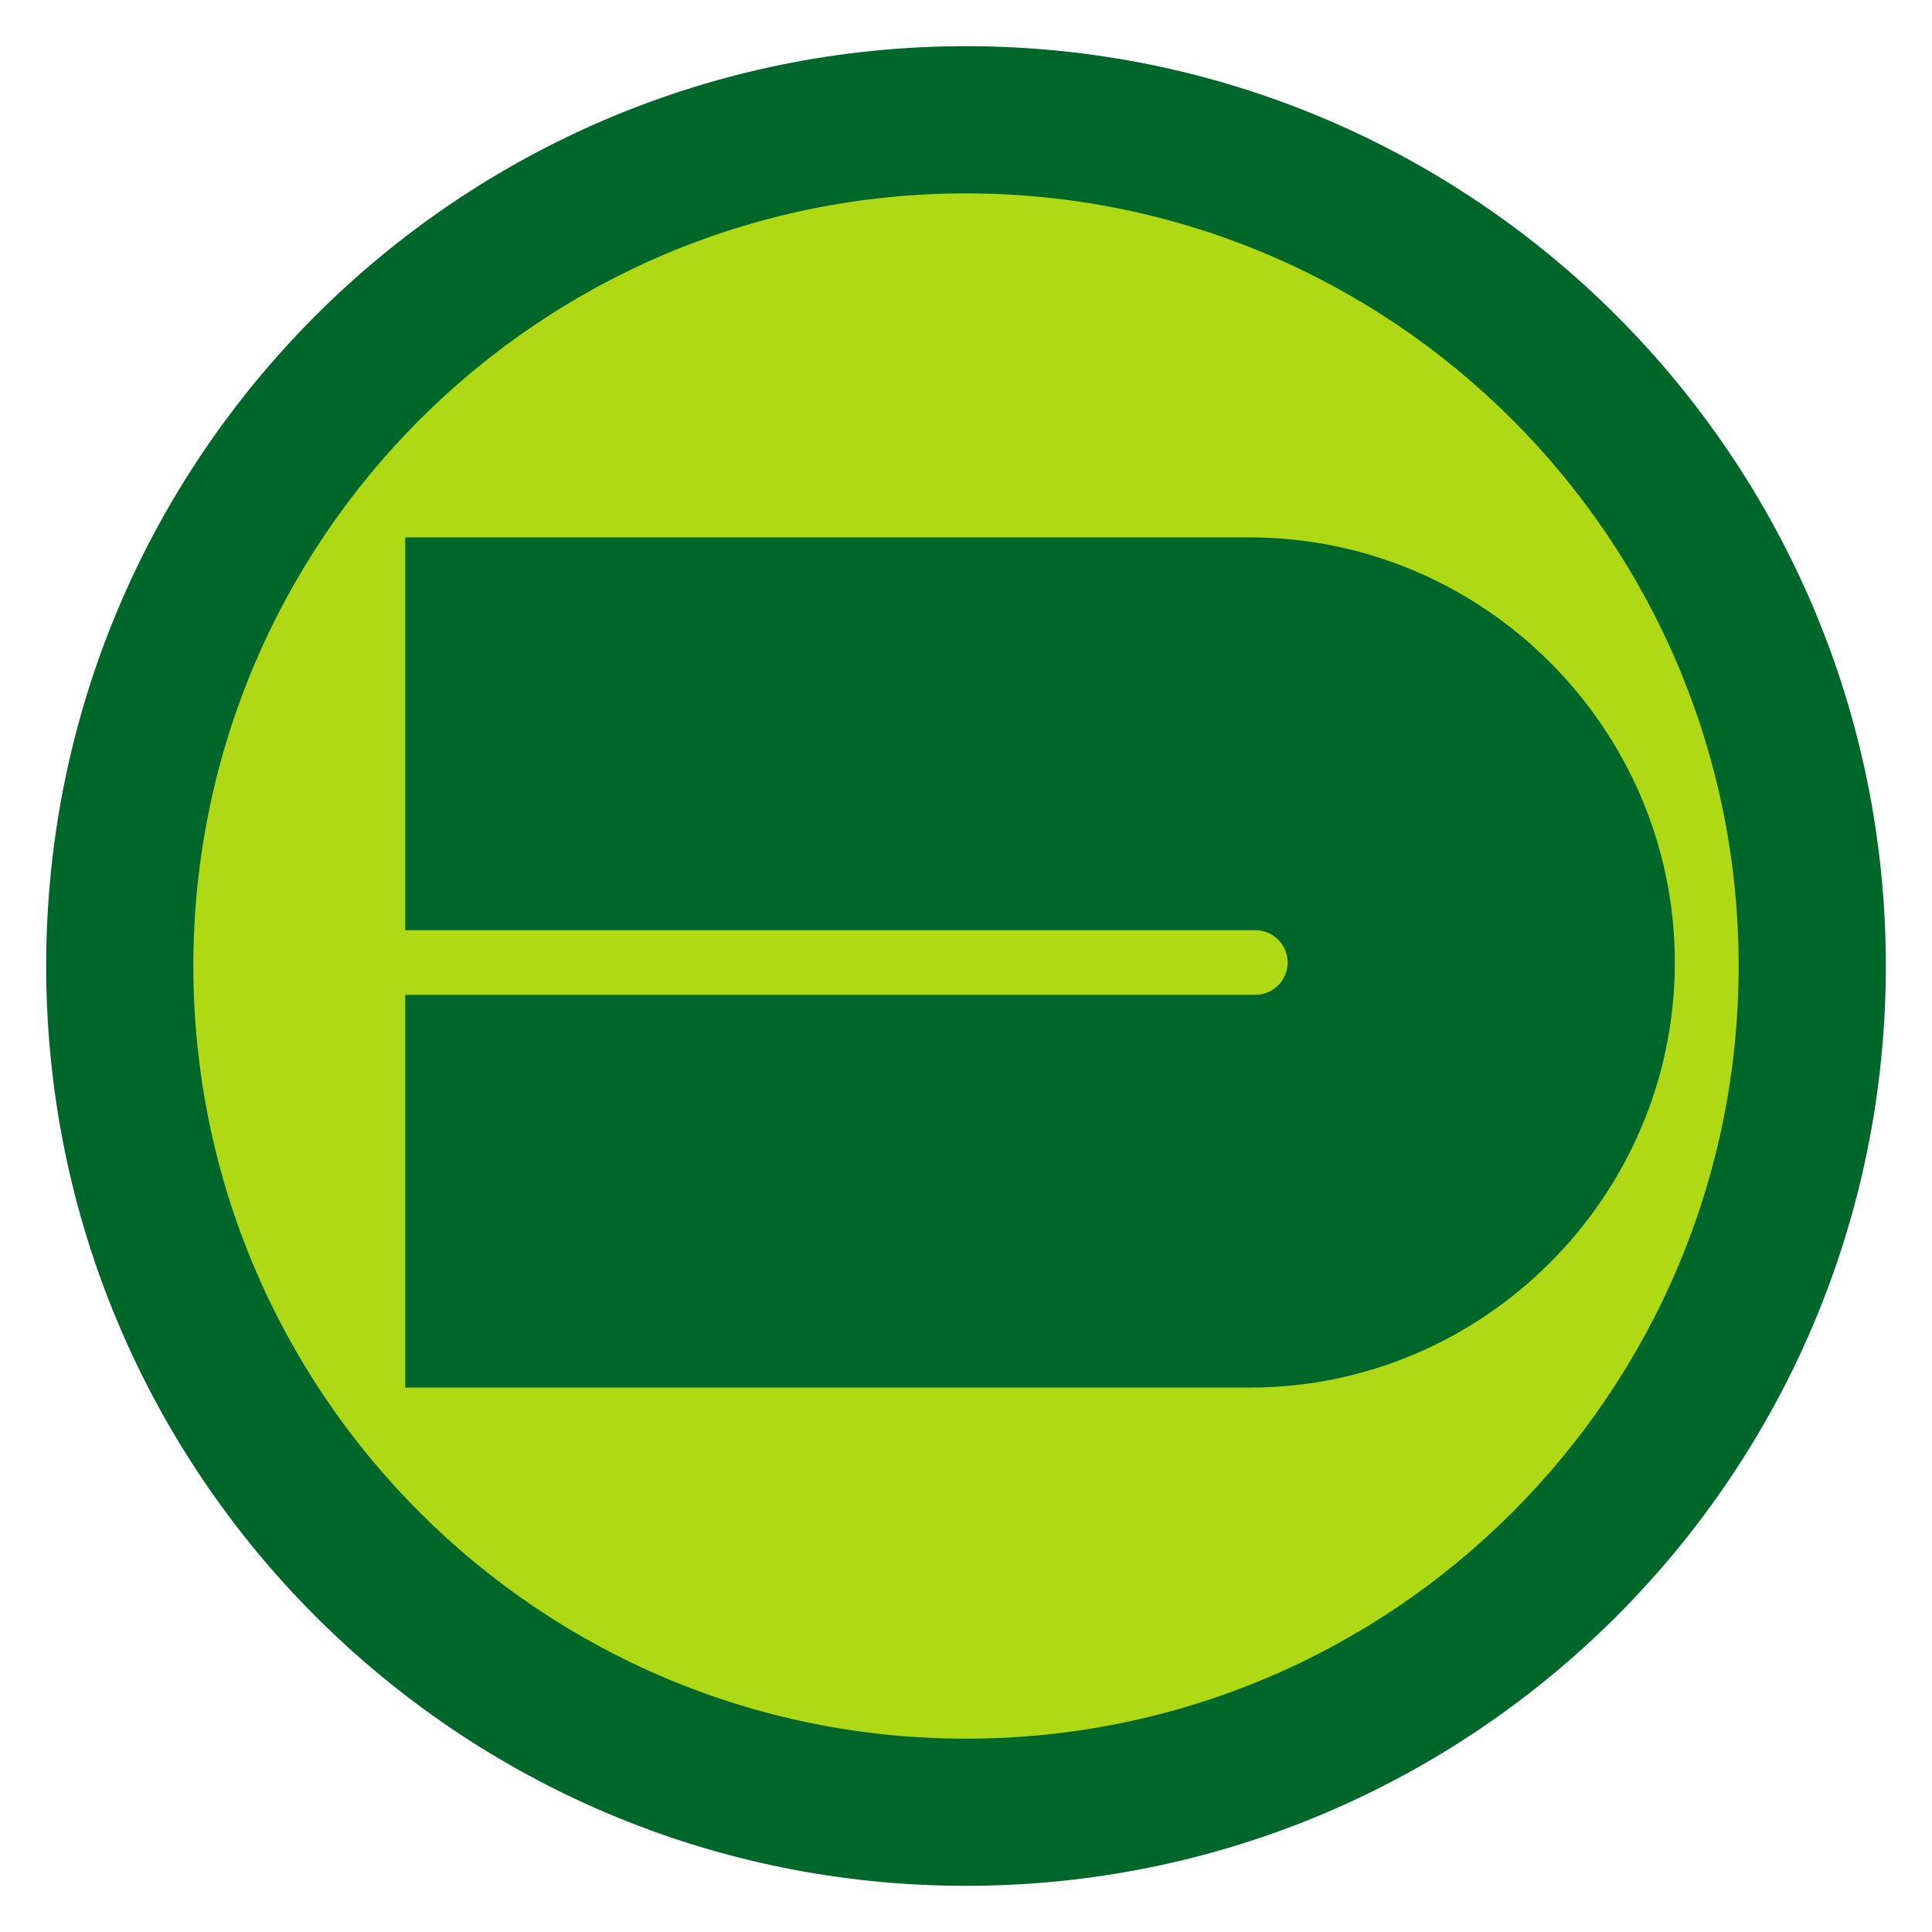
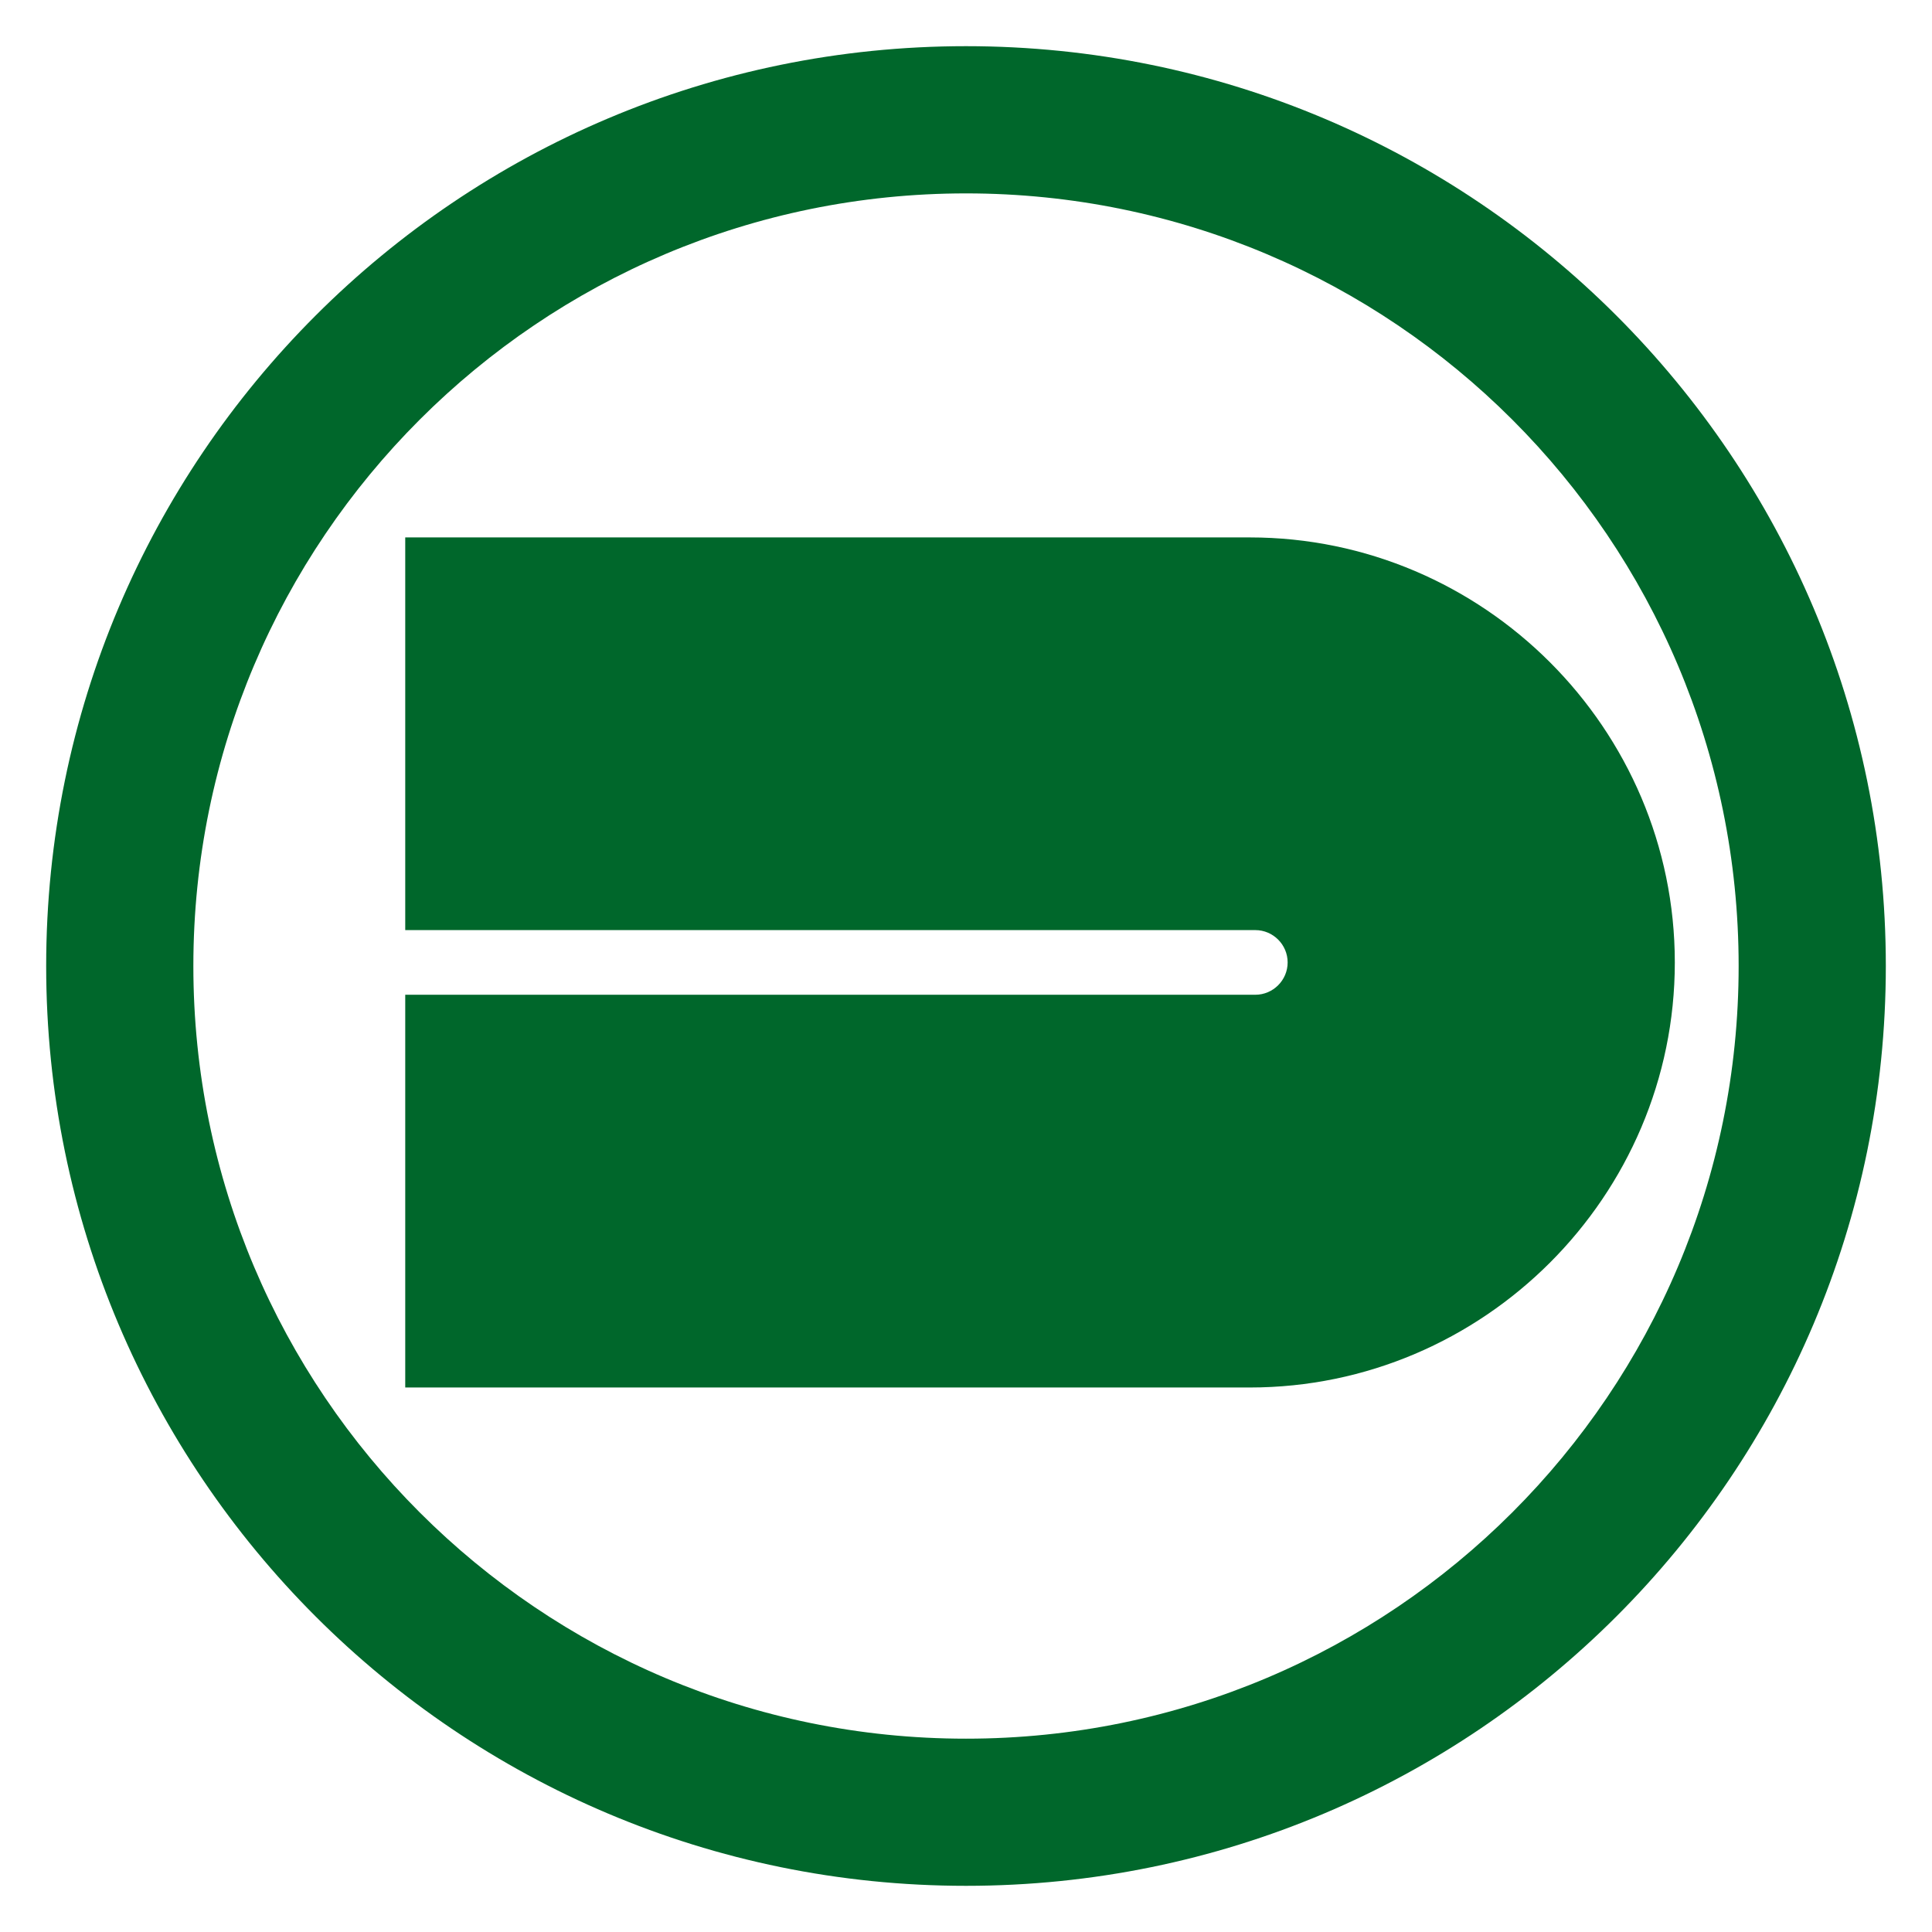
<svg xmlns="http://www.w3.org/2000/svg" xml:space="preserve" width="6in" height="6in" version="1.1" style="shape-rendering:geometricPrecision; text-rendering:geometricPrecision; image-rendering:optimizeQuality; fill-rule:evenodd; clip-rule:evenodd" viewBox="0 0 60 60">
  <defs>
    <style type="text/css">
   
    .fil0 {fill:none}
    .fil2 {fill:#00672B}
    .fil1 {fill:#B0D915}
   
  </style>
  </defs>
  <g id="Capa_x0020_1">
    <g id="_3080620772160">
      <rect class="fil0" width="60" height="60" />
-       <ellipse id="contour" class="fil1" cx="30" cy="30" rx="28.349" ry="28.349" />
      <path id="contour_4" class="fil2" d="M30 1.434c15.777,0 28.566,12.789 28.566,28.566 0,15.777 -12.789,28.566 -28.566,28.566 -15.777,0 -28.566,-12.789 -28.566,-28.566 0,-15.777 12.789,-28.566 28.566,-28.566zm-0 4.572c13.252,0 23.995,10.743 23.995,23.995 0,13.252 -10.743,23.995 -23.995,23.995 -13.252,0 -23.995,-10.743 -23.995,-23.995 0,-13.252 10.743,-23.995 23.995,-23.995z" />
-       <path class="fil2" d="M12.585 16.69l26.228 0c7.26,0 13.2,5.94 13.2,13.2l0 0.003c0,7.26 -5.94,13.2 -13.2,13.2l-26.228 0 0 -12.197 26.4 0c0.552,0 1.004,-0.452 1.004,-1.004l0 -0c0,-0.552 -0.452,-1.004 -1.004,-1.004l-26.4 0 0 -12.197z" />
+       <path class="fil2" d="M12.585 16.69l26.228 0c7.26,0 13.2,5.94 13.2,13.2c0,7.26 -5.94,13.2 -13.2,13.2l-26.228 0 0 -12.197 26.4 0c0.552,0 1.004,-0.452 1.004,-1.004l0 -0c0,-0.552 -0.452,-1.004 -1.004,-1.004l-26.4 0 0 -12.197z" />
    </g>
  </g>
</svg>